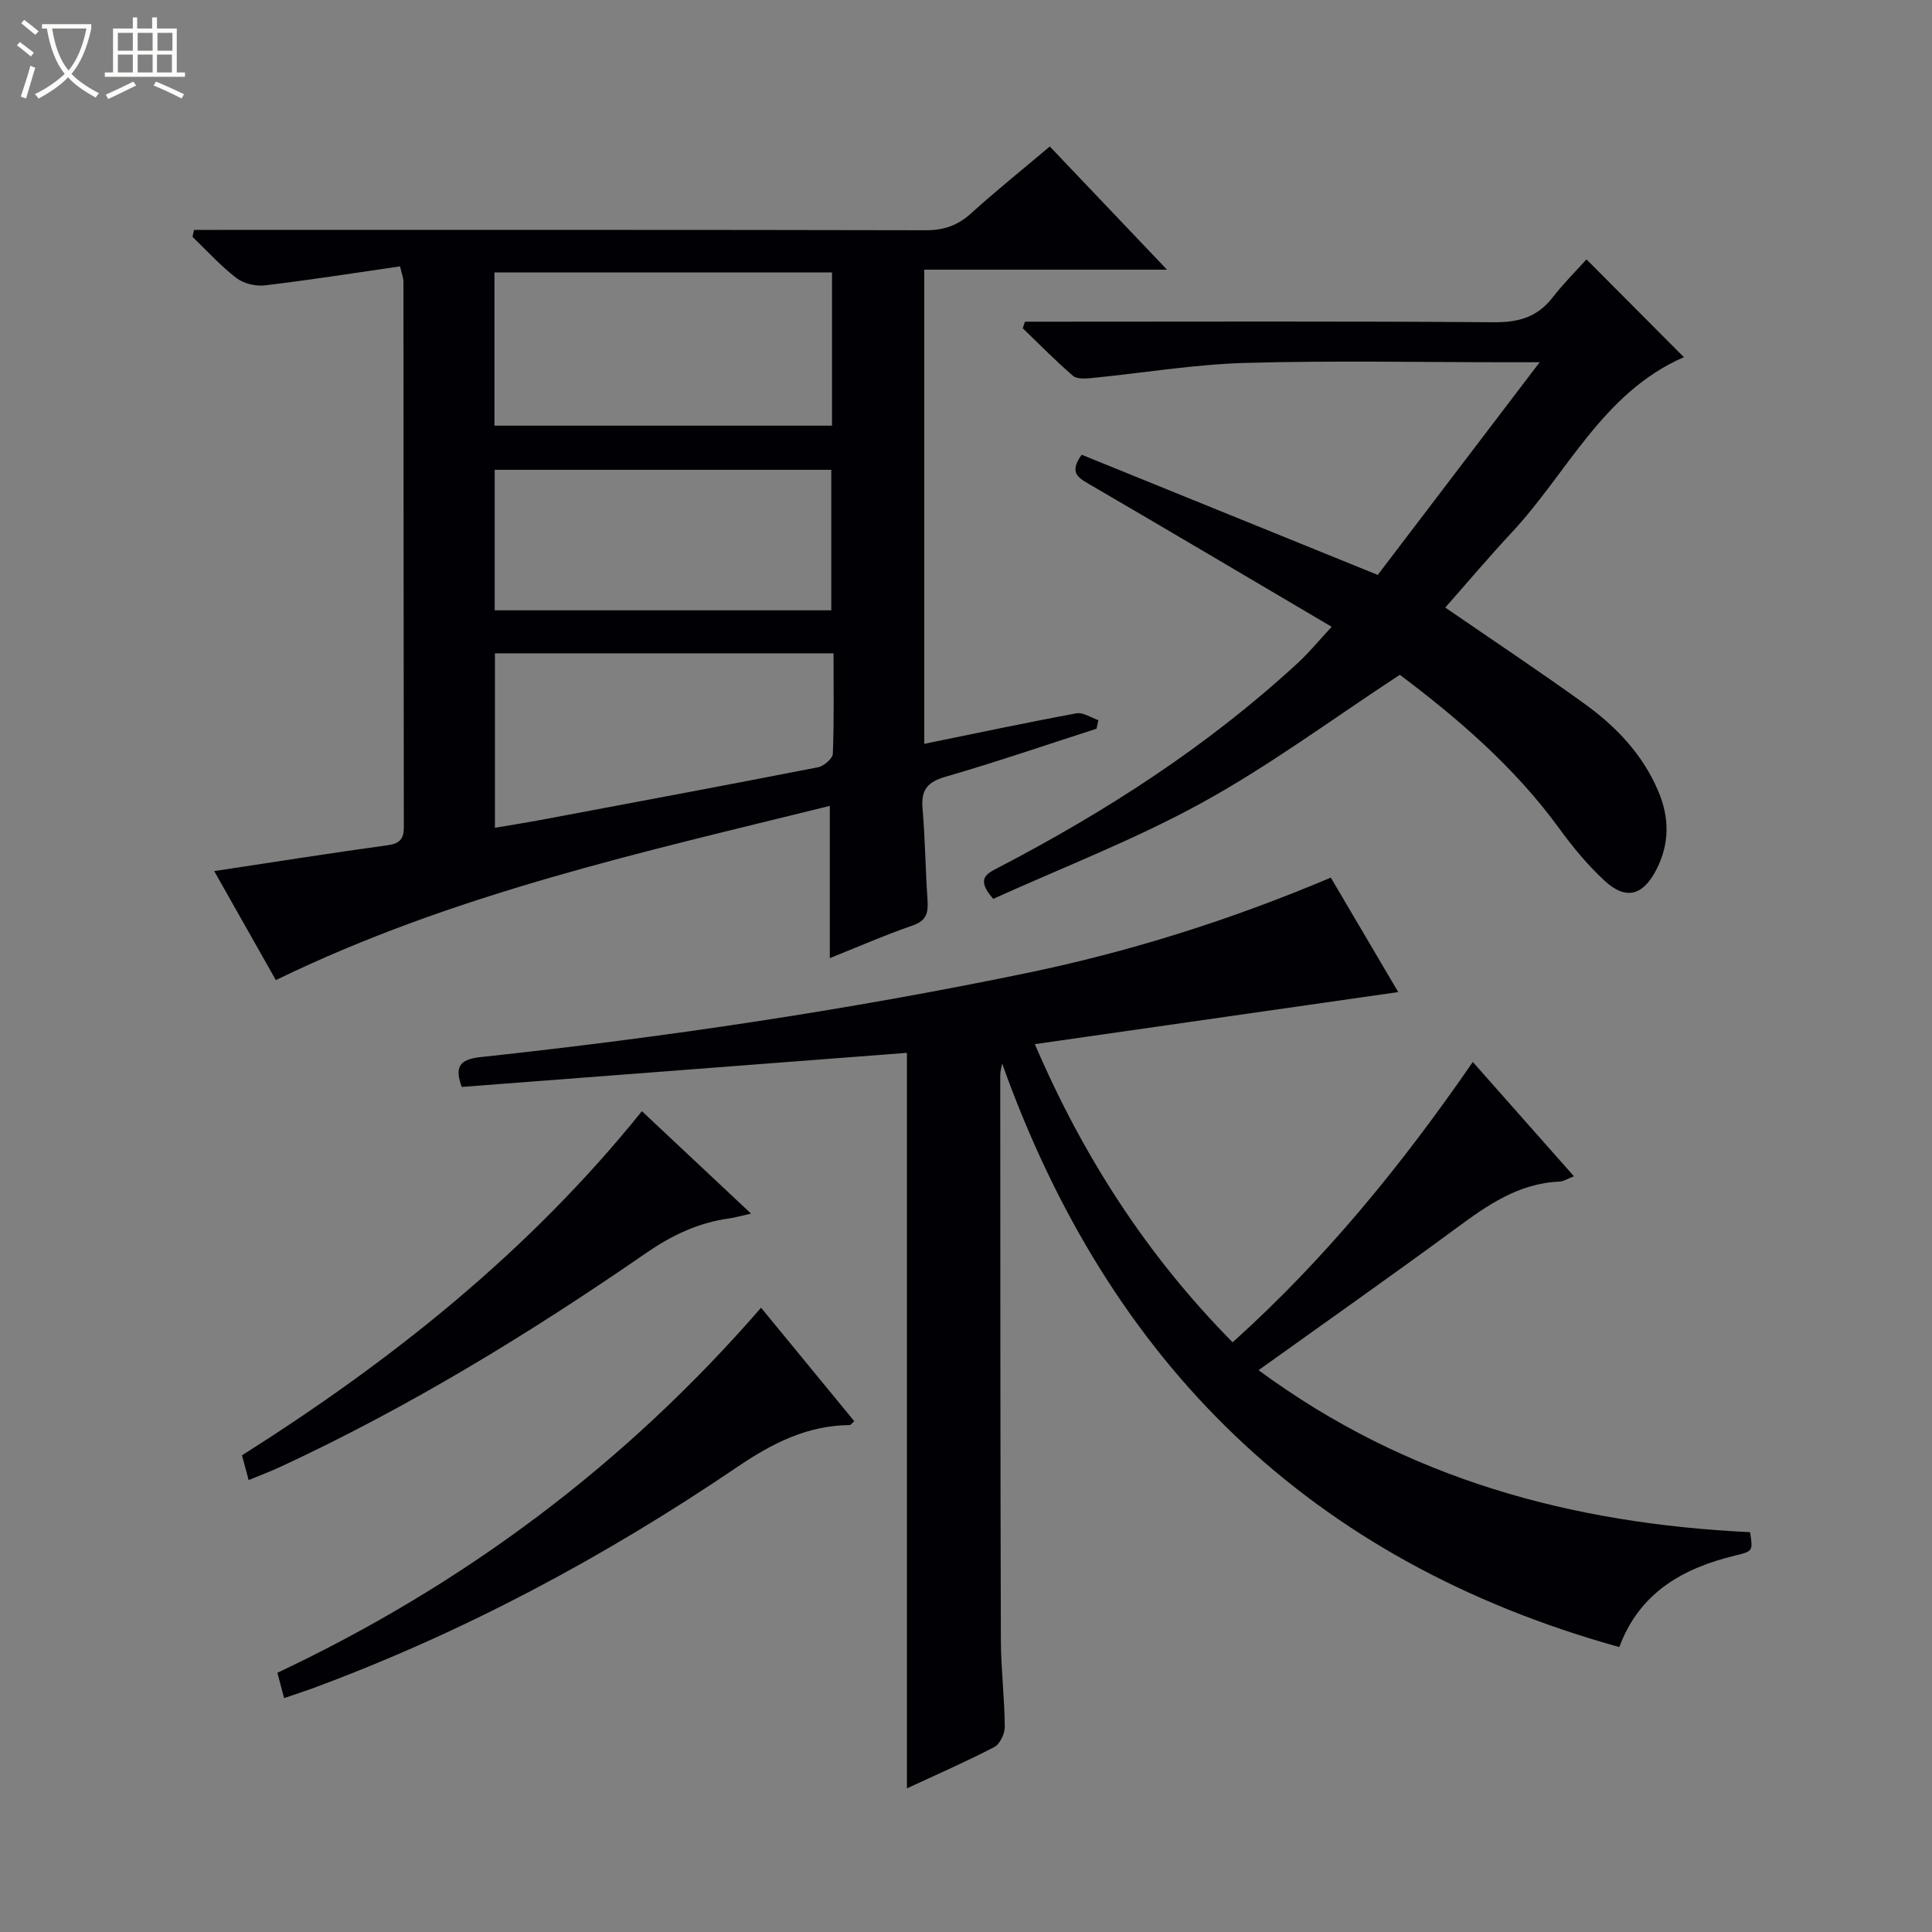
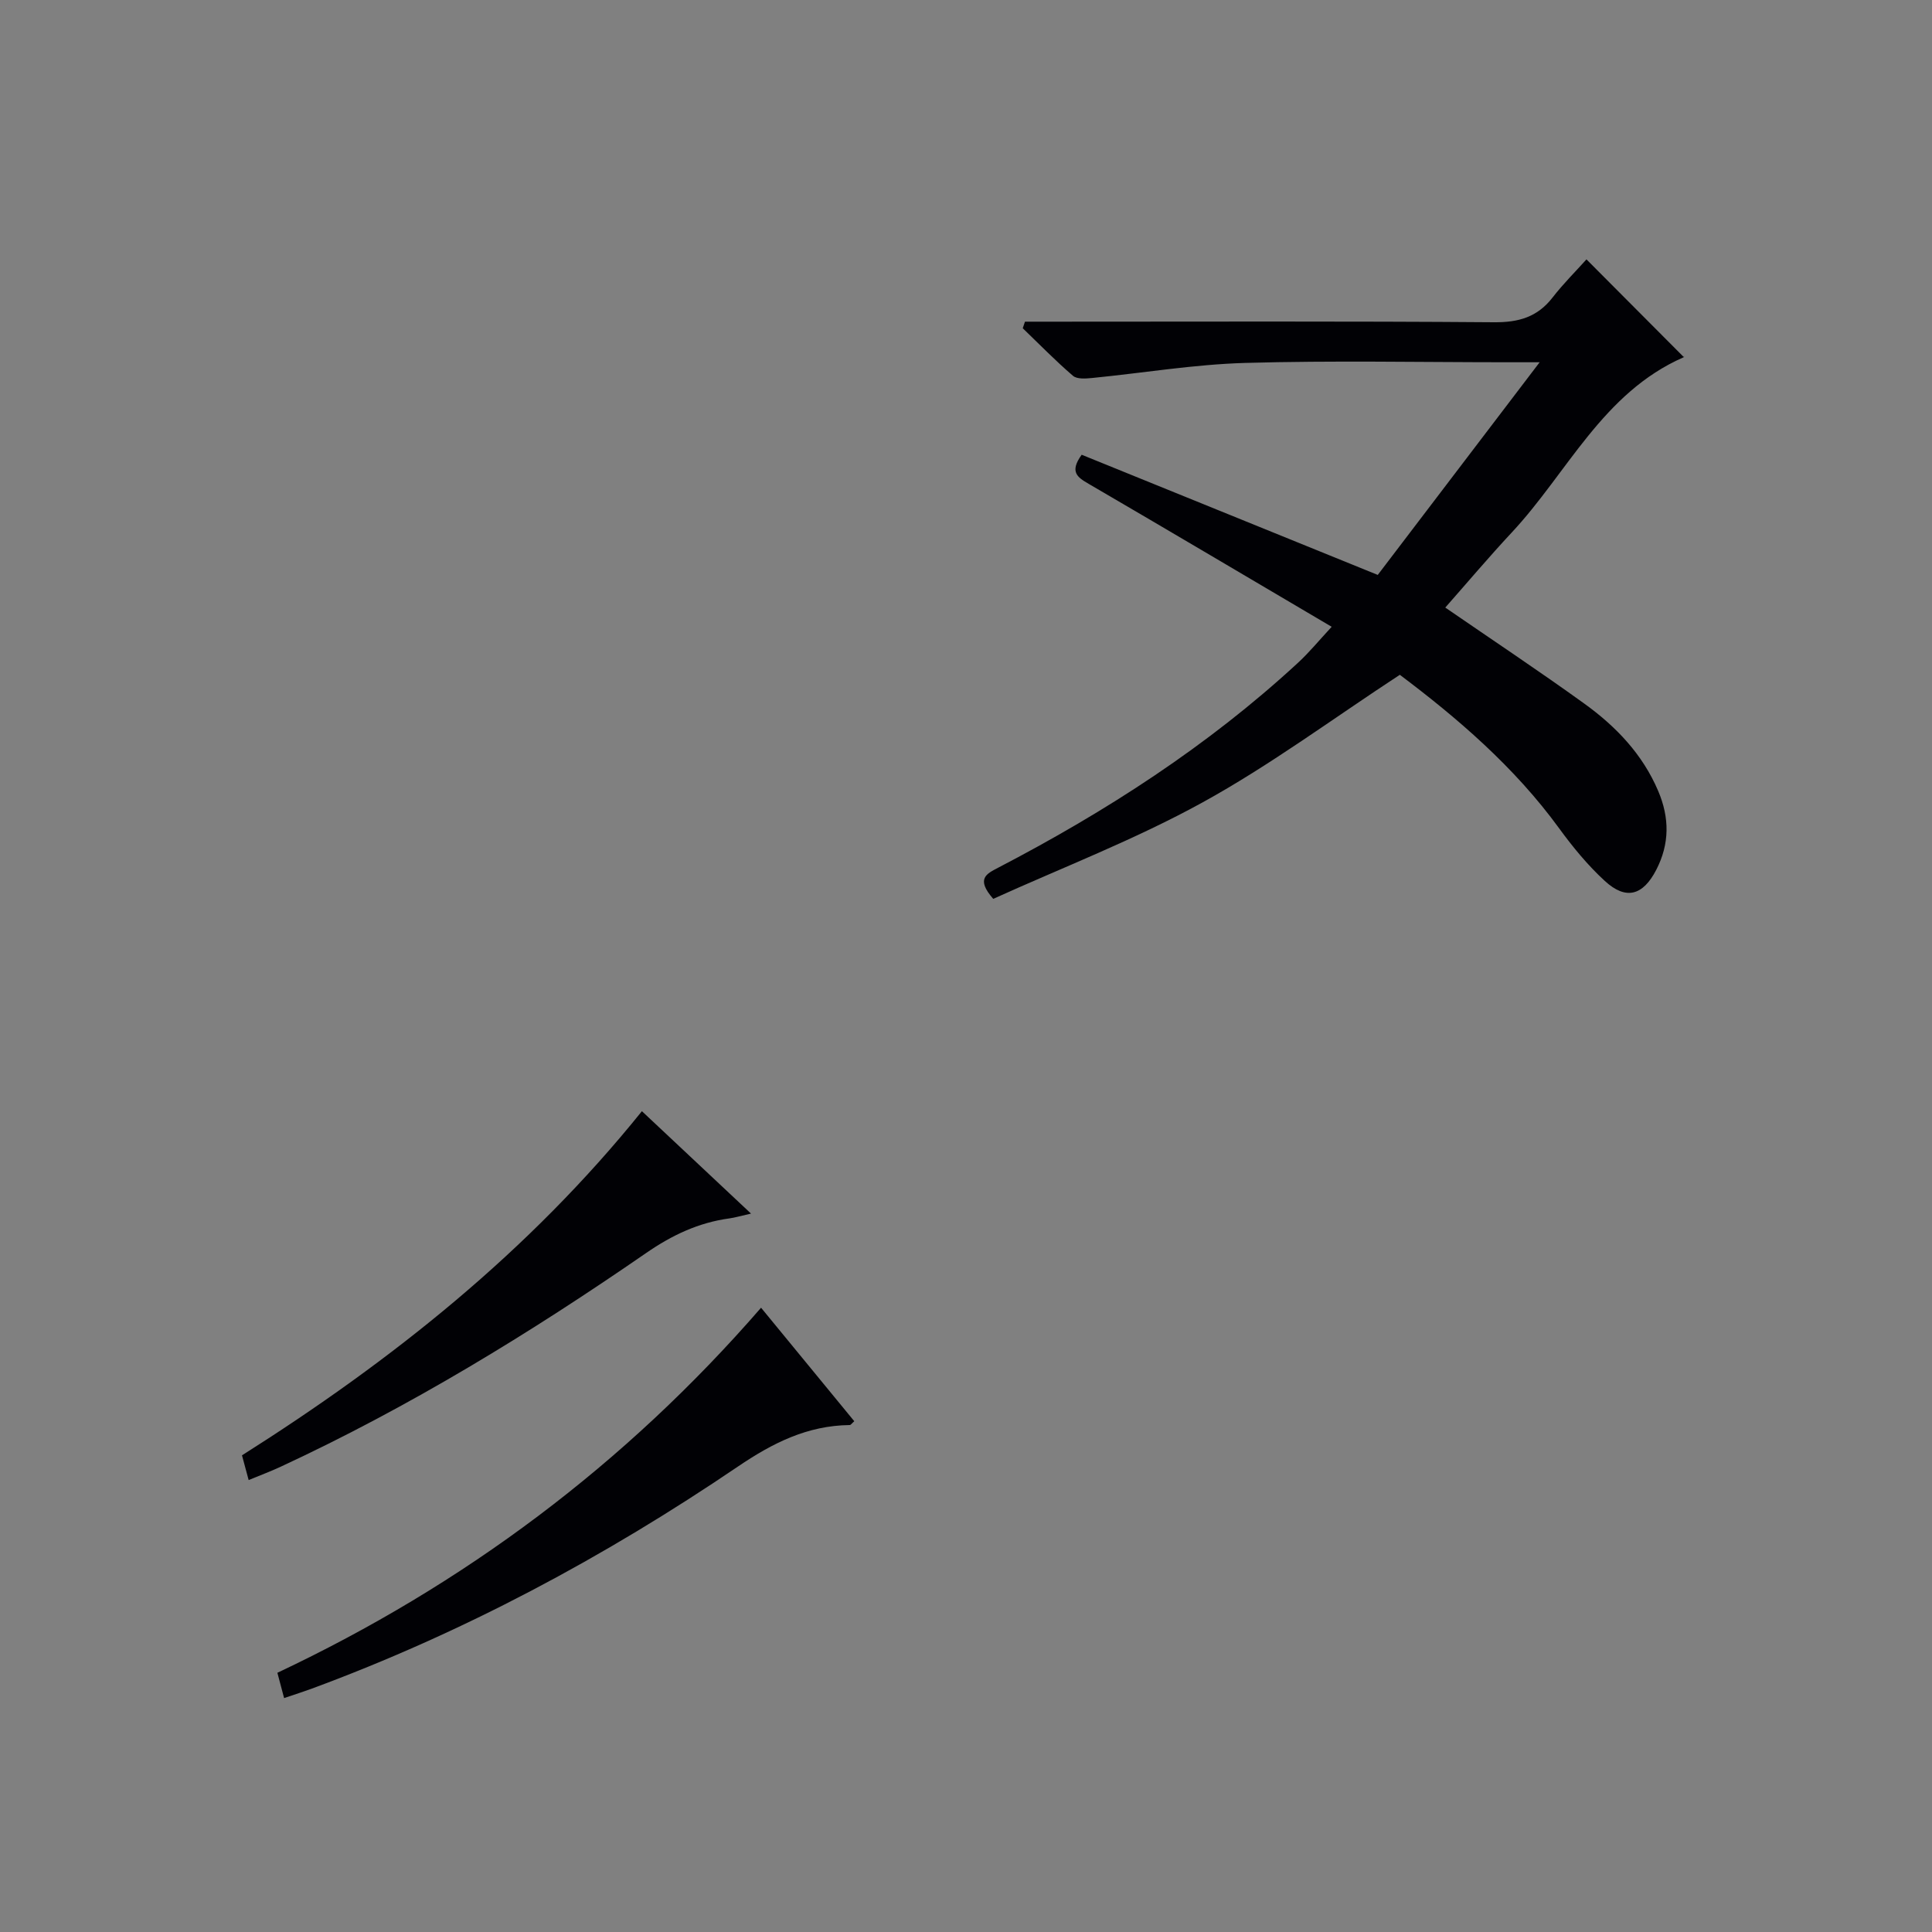
<svg xmlns="http://www.w3.org/2000/svg" enable-background="new 0 0 400 400" viewBox="0 0 400 400">
  <rect x="0" y="0" width="400" height="400" fill="#808080" stroke="none" />
-   <path d="m6.4 11.7c-1-.8-1.9-1.6-2.9-2.3l.6-.7c.9.7 1.9 1.4 2.9 2.2zm-2.1 8.3c.7-2.1 1.4-4.2 2-6.4.2.1.6.3 1 .4-.7 2.3-1.3 4.4-1.9 6.4zm3-12.8c-1.1-.9-2.1-1.7-2.9-2.4l.6-.7c1 .8 2 1.5 3 2.4zm1.4-1.3v-.9h10.2v.9c-.9 4.2-2.3 7.3-4.1 9.4 1.3 1.4 3.2 2.7 5.7 4-.2.2-.4.5-.7.9-2.5-1.4-4.4-2.7-5.7-4.2-1.4 1.5-3.5 3-6.1 4.4 0 0 0 0-.1-.1-.3-.4-.5-.7-.7-.8 2.7-1.3 4.7-2.8 6.2-4.2-1.8-2.2-3-5.3-3.7-9.4zm9.2 0h-7.1c.6 3.8 1.7 6.7 3.4 8.7 1.7-2.1 2.9-4.8 3.7-8.7z" fill="#fcfbfa" />
-   <path d="m31.6 3.6h.9v2.3h4.1v9.1h1.7v.9h-16.6v-.9h1.7v-9.1h4.1v-2.3h.9v2.3h3.1v-2.3zm-4 13.3.6.8c-1.9.9-3.8 1.9-5.8 2.8-.2-.3-.3-.6-.5-.9 2-.9 3.9-1.8 5.7-2.7zm-3.2-10.1v3.7h3.1v-3.7zm0 4.5v3.7h3.1v-3.7zm4.1-4.5v3.7h3.1v-3.7zm0 4.5v3.7h3.1v-3.7zm9.1 9.1c-2.1-1.1-4.1-2-5.8-2.7l.5-.8c2.2.9 4.1 1.8 5.8 2.6zm-1.9-13.6h-3.1v3.7h3.1zm-3.2 4.5v3.7h3.1v-3.7z" fill="#fcfbfa" />
  <g fill="#010105">
-     <path d="m171.8 198.37c0-10.61 0-20.67 0-31.52-38.69 9.58-77.84 18.14-114.69 36.07-4.12-7.29-8.32-14.72-12.76-22.57 12.34-1.86 24.09-3.73 35.88-5.35 2.55-.35 3.38-1.29 3.38-3.76-.06-37.67-.05-75.33-.08-113 0-.63-.28-1.26-.7-3.09-9.34 1.35-18.63 2.82-27.96 3.93-1.92.23-4.42-.36-5.93-1.52-3.28-2.52-6.08-5.64-9.08-8.52.1-.48.2-.96.31-1.44h5.49c48.67 0 97.33-.04 146 .07 3.77.01 6.64-1 9.41-3.51 5.16-4.67 10.6-9.04 16.28-13.83 7.96 8.36 15.72 16.52 24.26 25.5-17.3 0-33.64 0-50.25 0v98.17c10.72-2.18 21.08-4.39 31.5-6.31 1.38-.26 3.03.9 4.55 1.41-.13.59-.25 1.18-.38 1.77-10.4 3.35-20.75 6.9-31.25 9.94-3.74 1.08-5.11 2.7-4.78 6.54.54 6.29.6 12.62 1.03 18.92.17 2.56-.09 4.31-3.02 5.32-5.79 2-11.41 4.47-17.21 6.78zm.46-141.97c-23.54 0-46.75 0-69.89 0v31.73h69.89c0-10.9 0-21.34 0-31.73zm.31 78.86c-23.82 0-46.91 0-70.1 0v36.12c3.21-.54 5.98-.97 8.74-1.48 19.4-3.64 38.8-7.26 58.17-11.05 1.2-.23 3.01-1.8 3.05-2.8.27-6.79.14-13.59.14-20.79zm-.46-8.9c0-9.74 0-19.4 0-29.09-23.36 0-46.46 0-69.69 0v29.09z" />
-     <path d="m260.57 283.68c30.73 22.65 65.03 31.79 101.77 33.54.59 3.89.6 3.95-3.05 4.83-10.87 2.62-19.84 7.66-24.03 18.96-63.98-17.78-105.62-58.73-127.78-120.83-.14.81-.39 1.61-.39 2.42.02 38.99.01 77.98.13 116.97.02 5.97.76 11.95.81 17.92.01 1.45-1.01 3.62-2.2 4.23-5.86 3.05-11.93 5.69-18.06 8.54 0-50.82 0-101.26 0-152.28-30.47 2.33-61.22 4.69-92.17 7.06-1.4-3.86-.76-5.68 3.82-6.17 37.99-4.09 75.74-9.67 113.18-17.42 21.54-4.46 42.35-11.05 62.93-19.75 4.67 7.94 9.27 15.75 13.96 23.7-25.2 3.61-49.93 7.16-75.24 10.78 10 23.27 23.18 43.74 40.95 61.73 19.15-17.21 35.03-36.72 49.73-58.04 7.01 7.92 13.79 15.59 20.94 23.67-1.32.5-2.16 1.06-3.03 1.1-8.44.36-14.89 4.88-21.38 9.67-13.26 9.76-26.74 19.23-40.89 29.37z" />
    <path d="m275.71 129.77c-16.82-9.91-33.54-19.82-50.32-29.6-2.28-1.33-4.04-2.43-1.44-6.02 19.97 8.11 40.18 16.31 61.3 24.88 10.8-14.18 21.72-28.52 33.52-44.03-3.33 0-4.92 0-6.52 0-18.16 0-36.33-.38-54.47.14-10.58.31-21.11 2.08-31.67 3.12-1.32.13-3.12.27-3.96-.45-3.62-3.11-6.96-6.54-10.4-9.85.15-.45.31-.91.46-1.36h5.65c30.49 0 60.97-.12 91.45.12 5.1.04 8.98-1.06 12.13-5.12 2.23-2.88 4.85-5.47 7.02-7.9 7.03 7.06 13.45 13.51 20.12 20.2.15-.44.13.01-.05.09-16.71 7.33-24 23.9-35.55 36.27-4.73 5.07-9.21 10.38-13.75 15.53 9.72 6.69 19.39 13.11 28.79 19.89 6.53 4.71 12.04 10.44 15.29 18.08 2.37 5.57 2.37 10.96-.4 16.33-2.76 5.34-6.27 6.32-10.64 2.31-3.52-3.23-6.63-7.01-9.45-10.88-9.32-12.81-21.17-22.91-33-31.81-13.86 9.07-26.83 18.71-40.86 26.43-14.01 7.71-29.08 13.5-43.32 19.96-3.63-4.15-1.43-5.17.98-6.43 22.37-11.64 43.43-25.21 62.03-42.37 2.33-2.13 4.34-4.59 7.06-7.53z" />
    <path d="m157.57 270.75c6.69 8.15 13 15.83 19.3 23.5-.5.43-.71.78-.93.79-8.78.1-15.95 3.7-23.2 8.62-27.6 18.72-56.87 34.39-88.23 45.97-1.69.62-3.41 1.17-5.69 1.94-.49-1.85-.88-3.34-1.39-5.24 38.59-18.21 71.96-43.11 100.14-75.58z" />
-     <path d="m132.9 230.06c7.55 7.09 14.76 13.85 22.59 21.2-2.09.47-3.28.83-4.5 1-6.37.87-11.87 3.47-17.21 7.16-24.1 16.64-49.05 31.89-75.67 44.25-2.08.97-4.24 1.77-6.63 2.76-.51-1.91-.93-3.46-1.38-5.12 31.04-19.63 59.41-42.19 82.8-71.25z" />
+     <path d="m132.9 230.06c7.55 7.09 14.76 13.85 22.59 21.2-2.09.47-3.28.83-4.5 1-6.37.87-11.87 3.47-17.21 7.16-24.1 16.64-49.05 31.89-75.67 44.25-2.08.97-4.24 1.77-6.63 2.76-.51-1.91-.93-3.46-1.38-5.12 31.04-19.63 59.41-42.19 82.8-71.25" />
  </g>
</svg>